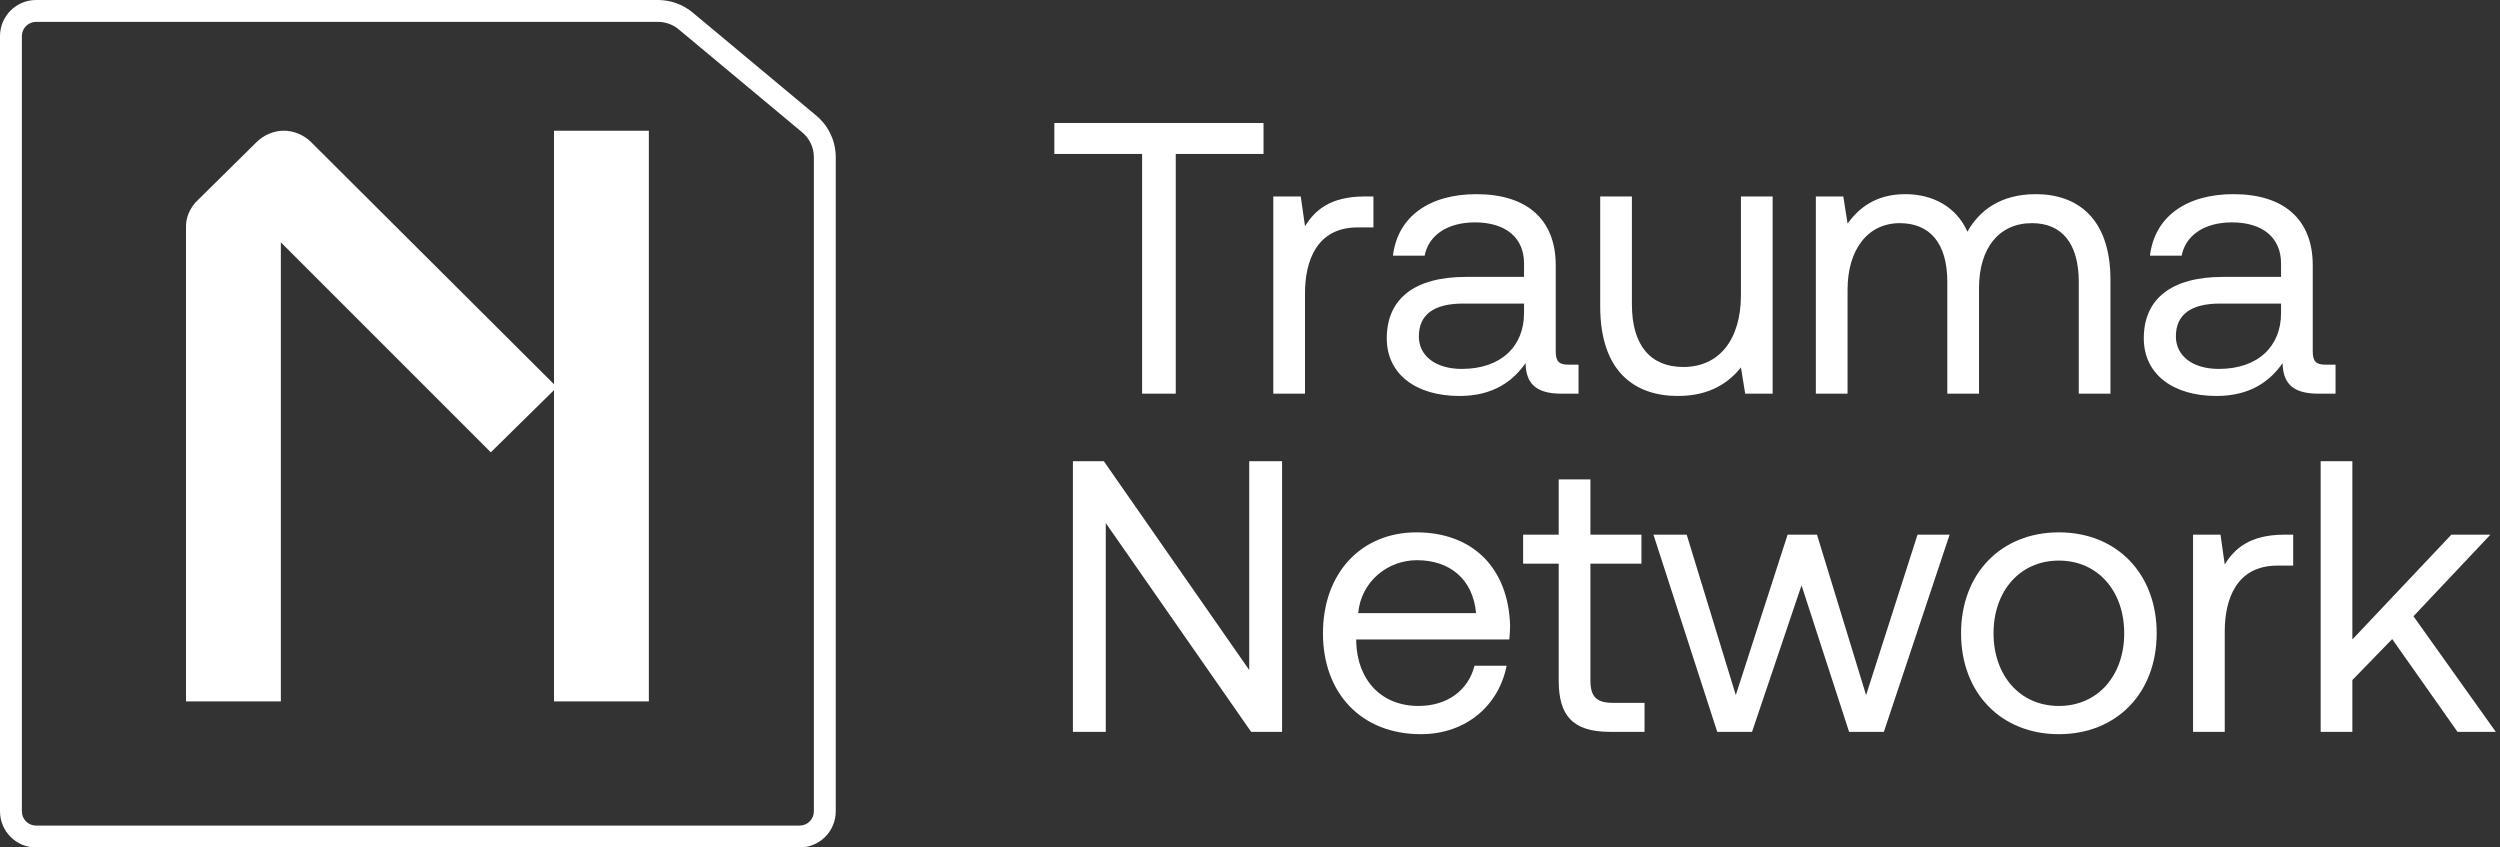
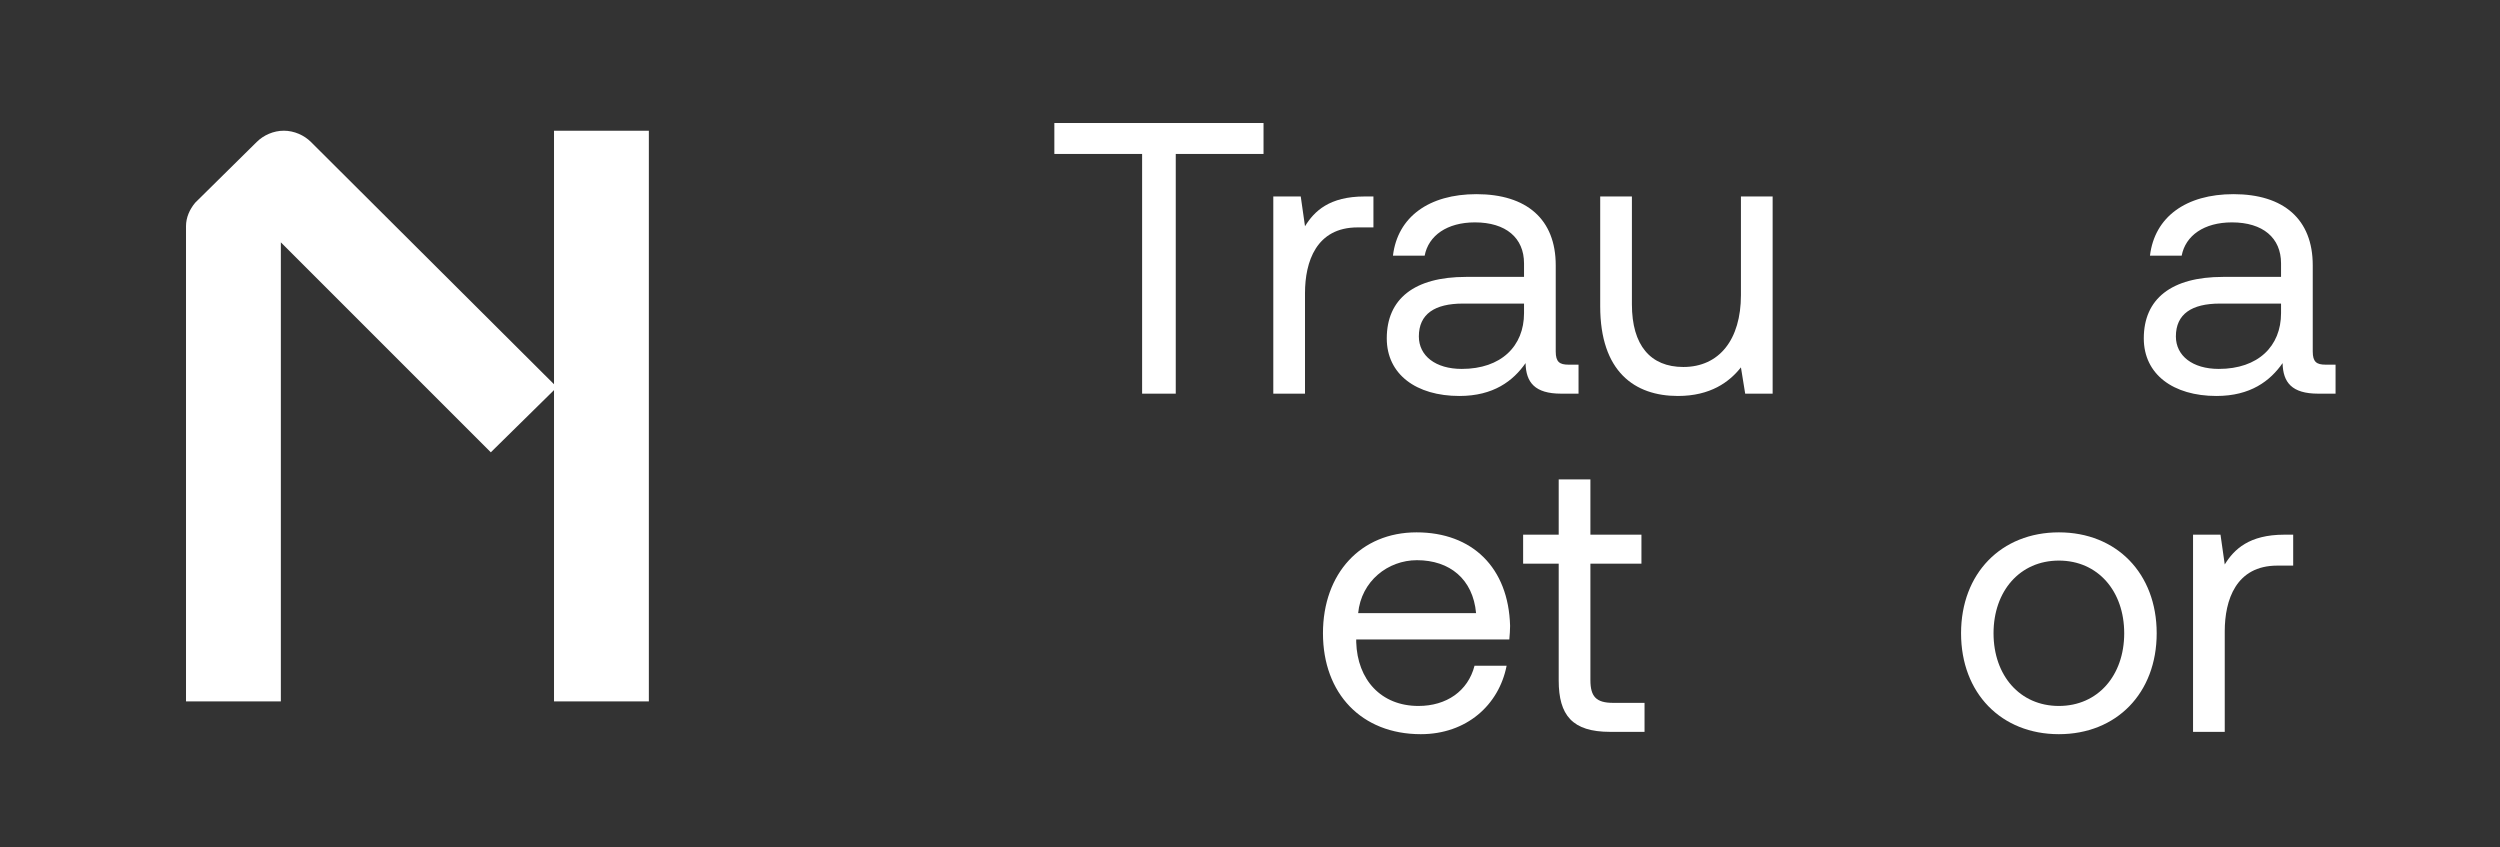
<svg xmlns="http://www.w3.org/2000/svg" width="295" height="100" viewBox="0 0 295 100" fill="none">
  <rect x="0" y="0" width="295" height="100" fill="#333333" stroke="none" />
-   <path fill-rule="evenodd" clip-rule="evenodd" d="M4.26 97.419H94.358C95.285 97.419 96.037 96.668 96.037 95.74V18.547C96.037 17.417 95.535 16.346 94.667 15.622L80.085 3.464C79.4 2.893 78.537 2.581 77.646 2.581H4.26C3.332 2.581 2.581 3.332 2.581 4.26V95.74C2.581 96.668 3.332 97.419 4.26 97.419ZM94.358 100H4.26C1.907 100 0 98.093 0 95.74V4.26C0 1.907 1.907 0 4.26 0H77.646C79.141 0 80.589 0.524 81.738 1.482L96.32 13.64C97.776 14.854 98.618 16.652 98.618 18.547V95.74C98.618 98.093 96.71 100 94.358 100Z" fill="white" />
  <path fill-rule="evenodd" clip-rule="evenodd" d="M23.055 23.897L30.292 16.753C31.095 15.951 32.275 15.424 33.491 15.424C34.709 15.424 35.89 15.953 36.694 16.756C36.694 16.756 36.694 16.756 36.694 16.756L65.374 45.342V15.424H76.565V82.764H65.374V46.032L57.916 53.372L33.14 28.596V82.764H21.949V26.69C21.949 25.643 22.394 24.691 23.011 23.949L23.055 23.897Z" fill="white" />
  <path d="M124.414 18.166V14.516H149.096V18.166H138.739V46.452H134.77V18.166H124.414Z" fill="white" />
  <path d="M161.015 23.184H162.065V26.834H160.194C155.313 26.834 153.99 30.895 153.99 34.59V46.452H150.249V23.184H153.488L153.99 26.697C155.085 24.918 156.864 23.184 161.015 23.184Z" fill="white" />
  <path d="M185.081 43.03H186.267V46.452H184.214C181.112 46.452 180.063 45.129 180.017 42.847C178.557 44.946 176.23 46.725 172.216 46.725C167.106 46.725 163.639 44.17 163.639 39.928C163.639 35.274 166.878 32.674 172.991 32.674H179.835V31.077C179.835 28.066 177.69 26.241 174.041 26.241C170.756 26.241 168.566 27.792 168.11 30.165H164.369C164.916 25.602 168.612 22.911 174.223 22.911C180.154 22.911 183.576 25.876 183.576 31.305V41.479C183.576 42.711 184.032 43.03 185.081 43.03ZM179.835 36.962V35.822H172.626C169.296 35.822 167.425 37.053 167.425 39.7C167.425 41.981 169.387 43.532 172.489 43.532C177.143 43.532 179.835 40.84 179.835 36.962Z" fill="white" />
  <path d="M205.43 34.818V23.184H209.171V46.452H205.932L205.43 43.349C204.062 45.083 201.826 46.725 197.994 46.725C192.884 46.725 188.824 43.851 188.824 36.141V23.184H192.565V35.913C192.565 40.749 194.755 43.304 198.633 43.304C202.876 43.304 205.43 40.065 205.43 34.818Z" fill="white" />
-   <path d="M240.23 22.911C245.066 22.911 249.035 25.694 249.035 33.039V46.452H245.294V33.267C245.294 28.705 243.287 26.332 239.774 26.332C235.896 26.332 233.524 29.252 233.524 33.997V46.452H229.783V33.267C229.783 28.705 227.73 26.332 224.171 26.332C220.339 26.332 218.012 29.526 218.012 34.179V46.452H214.271V23.184H217.51L218.012 26.378C219.244 24.69 221.206 22.911 224.81 22.911C228.049 22.911 230.832 24.37 232.155 27.336C233.569 24.827 236.078 22.911 240.23 22.911Z" fill="white" />
-   <path d="M274.41 43.03H275.596V46.452H273.543C270.44 46.452 269.391 45.129 269.346 42.847C267.886 44.946 265.559 46.725 261.544 46.725C256.434 46.725 252.967 44.17 252.967 39.928C252.967 35.274 256.206 32.674 262.32 32.674H269.163V31.077C269.163 28.066 267.019 26.241 263.369 26.241C260.084 26.241 257.894 27.792 257.438 30.165H253.697C254.245 25.602 257.94 22.911 263.552 22.911C269.482 22.911 272.904 25.876 272.904 31.305V41.479C272.904 42.711 273.36 43.03 274.41 43.03ZM269.163 36.962V35.822H261.955C258.624 35.822 256.754 37.053 256.754 39.7C256.754 41.981 258.716 43.532 261.818 43.532C266.471 43.532 269.163 40.84 269.163 36.962Z" fill="white" />
-   <path d="M130.482 86.359H126.604V54.424H130.254L147.408 79.06V54.424H151.285V86.359H147.636L130.482 61.724V86.359Z" fill="white" />
+   <path d="M274.41 43.03H275.596V46.452H273.543C270.44 46.452 269.391 45.129 269.346 42.847C267.886 44.946 265.559 46.725 261.544 46.725C256.434 46.725 252.967 44.17 252.967 39.928C252.967 35.274 256.206 32.674 262.32 32.674H269.163V31.077C269.163 28.066 267.019 26.241 263.369 26.241C260.084 26.241 257.894 27.792 257.438 30.165H253.697C254.245 25.602 257.94 22.911 263.552 22.911C269.482 22.911 272.904 25.876 272.904 31.305V41.479C272.904 42.711 273.36 43.03 274.41 43.03ZM269.163 36.962V35.822H261.955C258.624 35.822 256.754 37.053 256.754 39.7C256.754 41.981 258.716 43.532 261.818 43.532C266.471 43.532 269.163 40.84 269.163 36.962" fill="white" />
  <path d="M167.653 86.633C160.673 86.633 156.11 81.843 156.11 74.726C156.11 67.654 160.581 62.818 167.151 62.818C173.721 62.818 178.009 66.97 178.191 73.859C178.191 74.361 178.146 74.908 178.1 75.456H160.034V75.775C160.171 80.2 162.954 83.303 167.379 83.303C170.664 83.303 173.219 81.569 173.994 78.558H177.781C176.868 83.212 173.036 86.633 167.653 86.633ZM160.262 72.353H174.177C173.812 68.339 171.074 66.103 167.197 66.103C163.775 66.103 160.627 68.567 160.262 72.353Z" fill="white" />
  <path d="M183.927 80.292V66.514H179.729V63.092H183.927V56.568H187.668V63.092H193.69V66.514H187.668V80.246C187.668 82.208 188.352 82.938 190.359 82.938H194.055V86.359H189.994C185.523 86.359 183.927 84.398 183.927 80.292Z" fill="white" />
-   <path d="M202.634 86.359L195.107 63.092H199.03L204.824 82.025L210.937 63.092H214.405L220.199 82.025L226.267 63.092H230.053L222.297 86.359H218.191L212.58 69.069L206.74 86.359H202.634Z" fill="white" />
  <path d="M242.947 86.633C236.149 86.633 231.405 81.797 231.405 74.726C231.405 67.654 236.149 62.818 242.947 62.818C249.745 62.818 254.489 67.654 254.489 74.726C254.489 81.797 249.745 86.633 242.947 86.633ZM242.947 83.303C247.555 83.303 250.657 79.699 250.657 74.726C250.657 69.753 247.555 66.149 242.947 66.149C238.339 66.149 235.237 69.753 235.237 74.726C235.237 79.699 238.339 83.303 242.947 83.303Z" fill="white" />
  <path d="M269.546 63.092H270.596V66.742H268.725C263.843 66.742 262.52 70.802 262.52 74.498V86.359H258.779V63.092H262.019L262.52 66.605C263.615 64.826 265.395 63.092 269.546 63.092Z" fill="white" />
-   <path d="M273.838 86.359V54.424H277.579V75.456L289.259 63.092H293.866L284.788 72.718L294.505 86.359H289.988L282.278 75.41L277.579 80.246V86.359H273.838Z" fill="white" />
</svg>